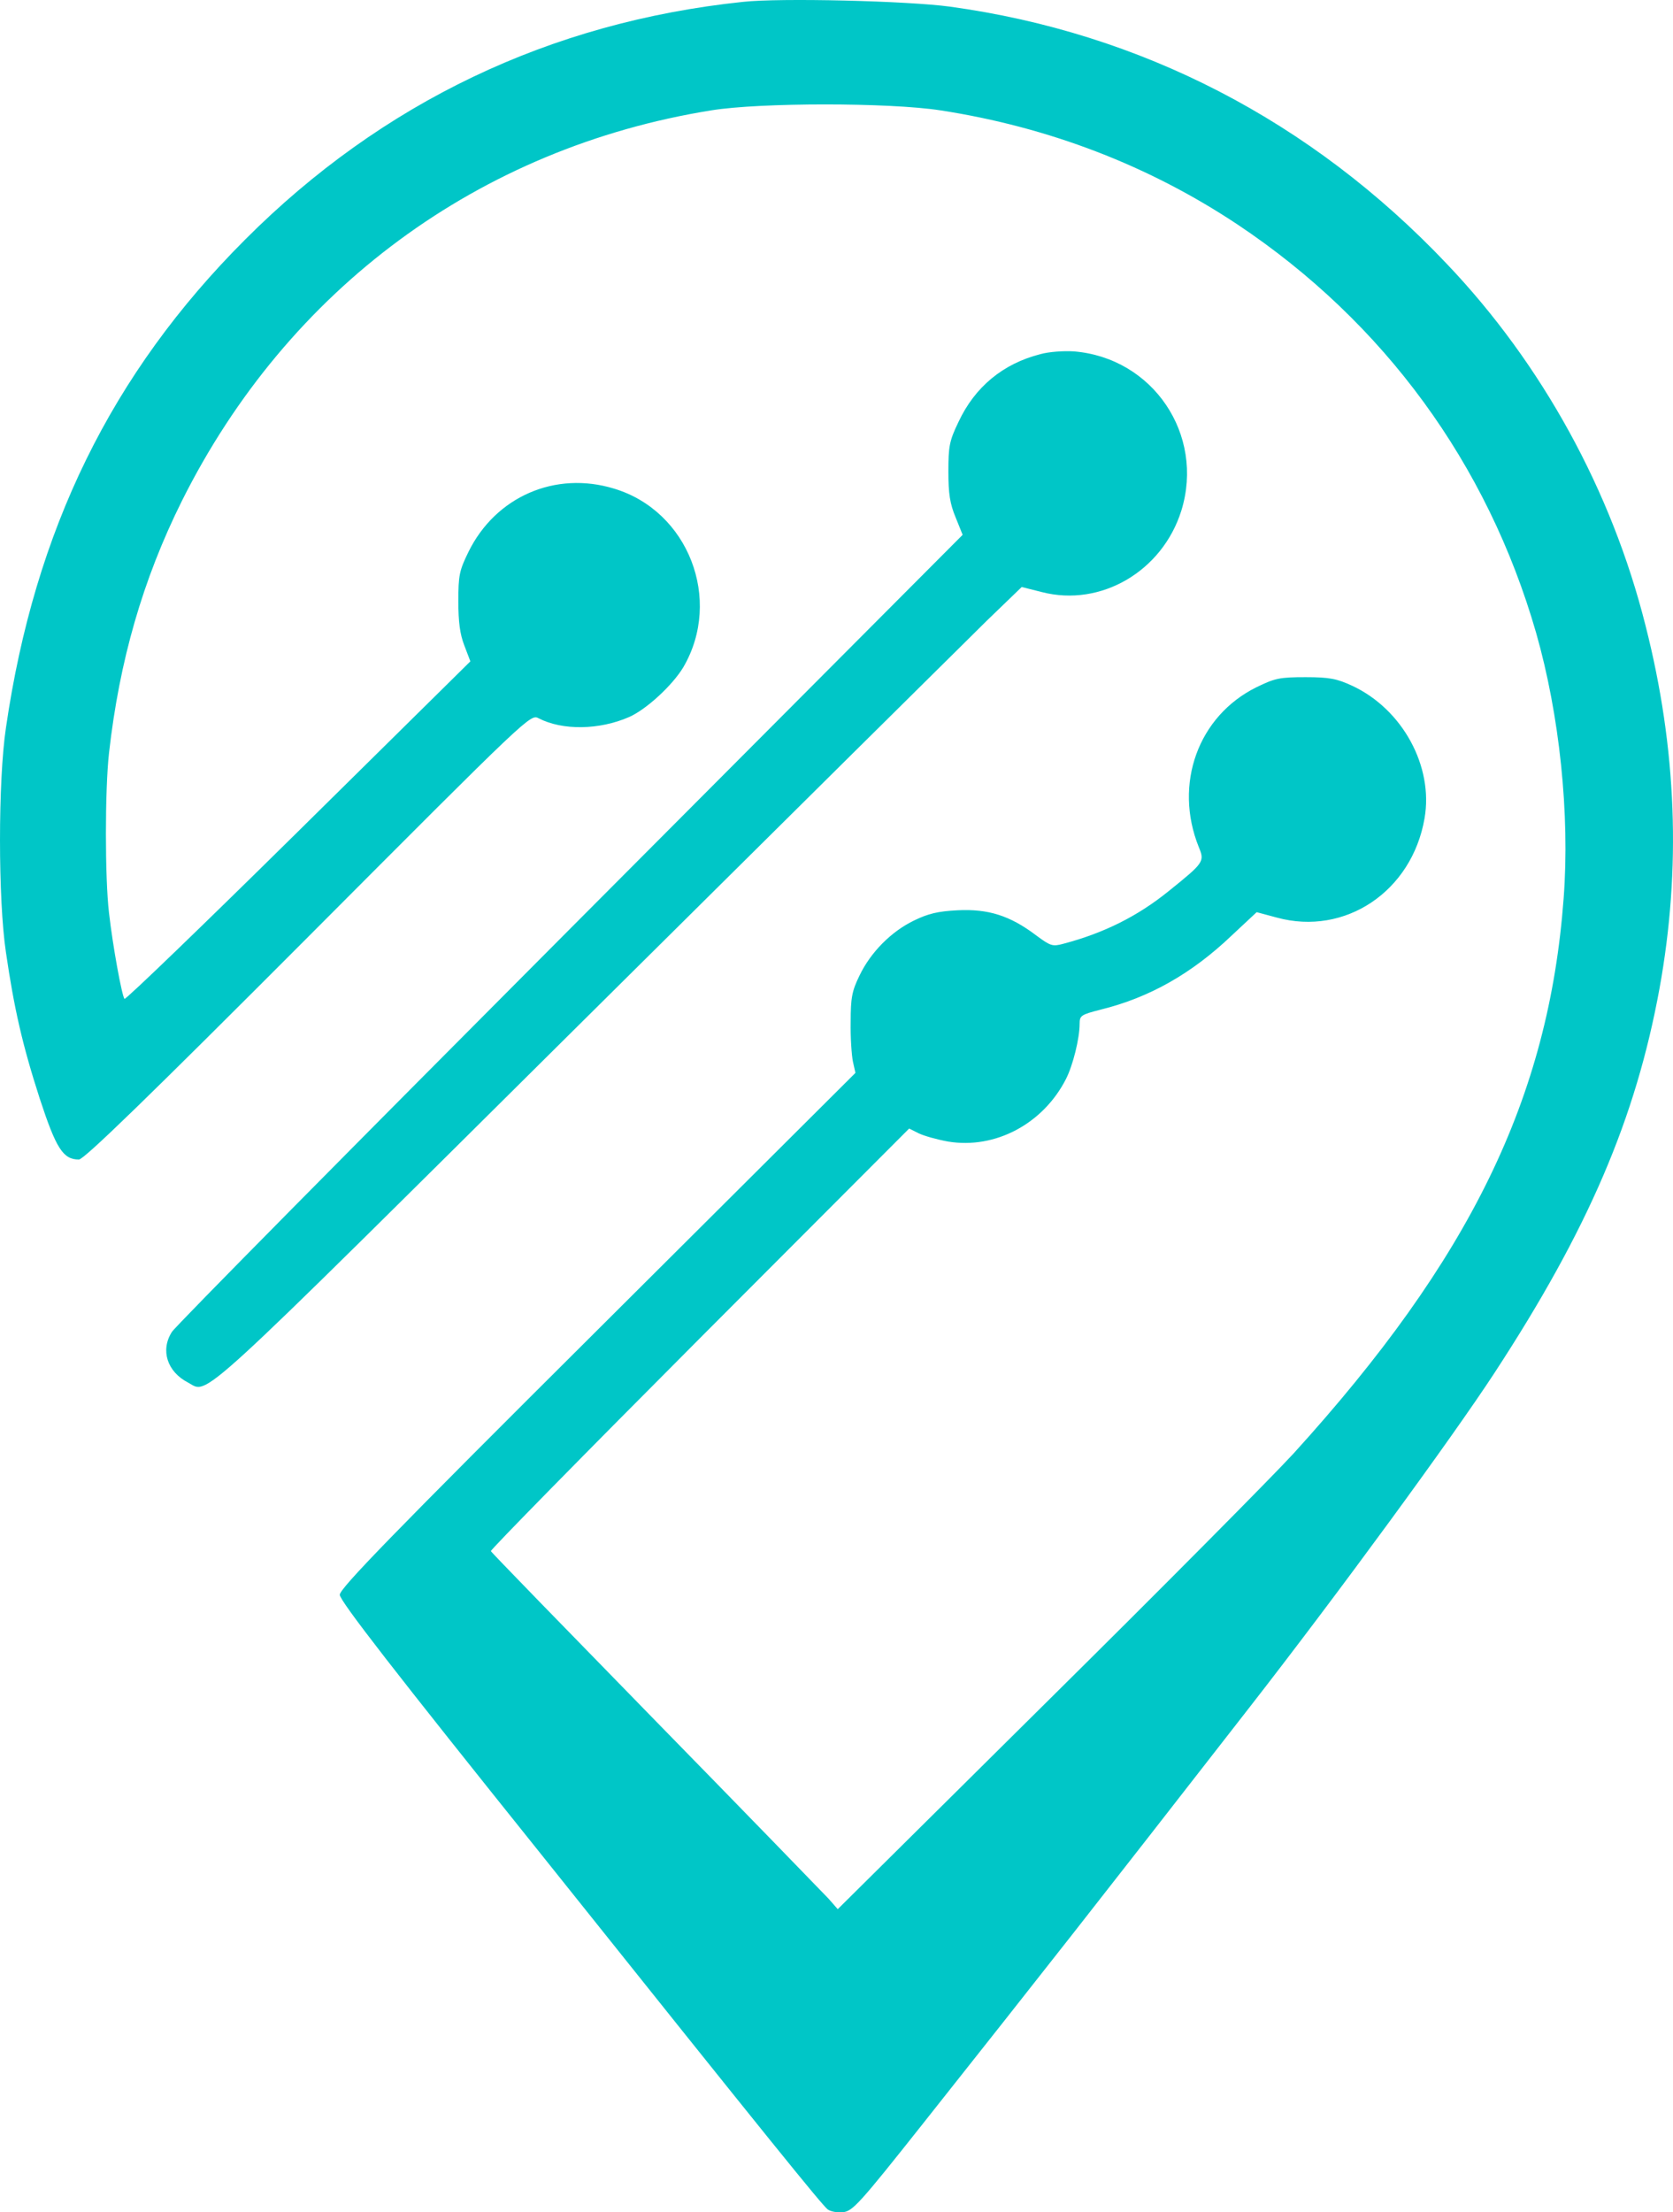
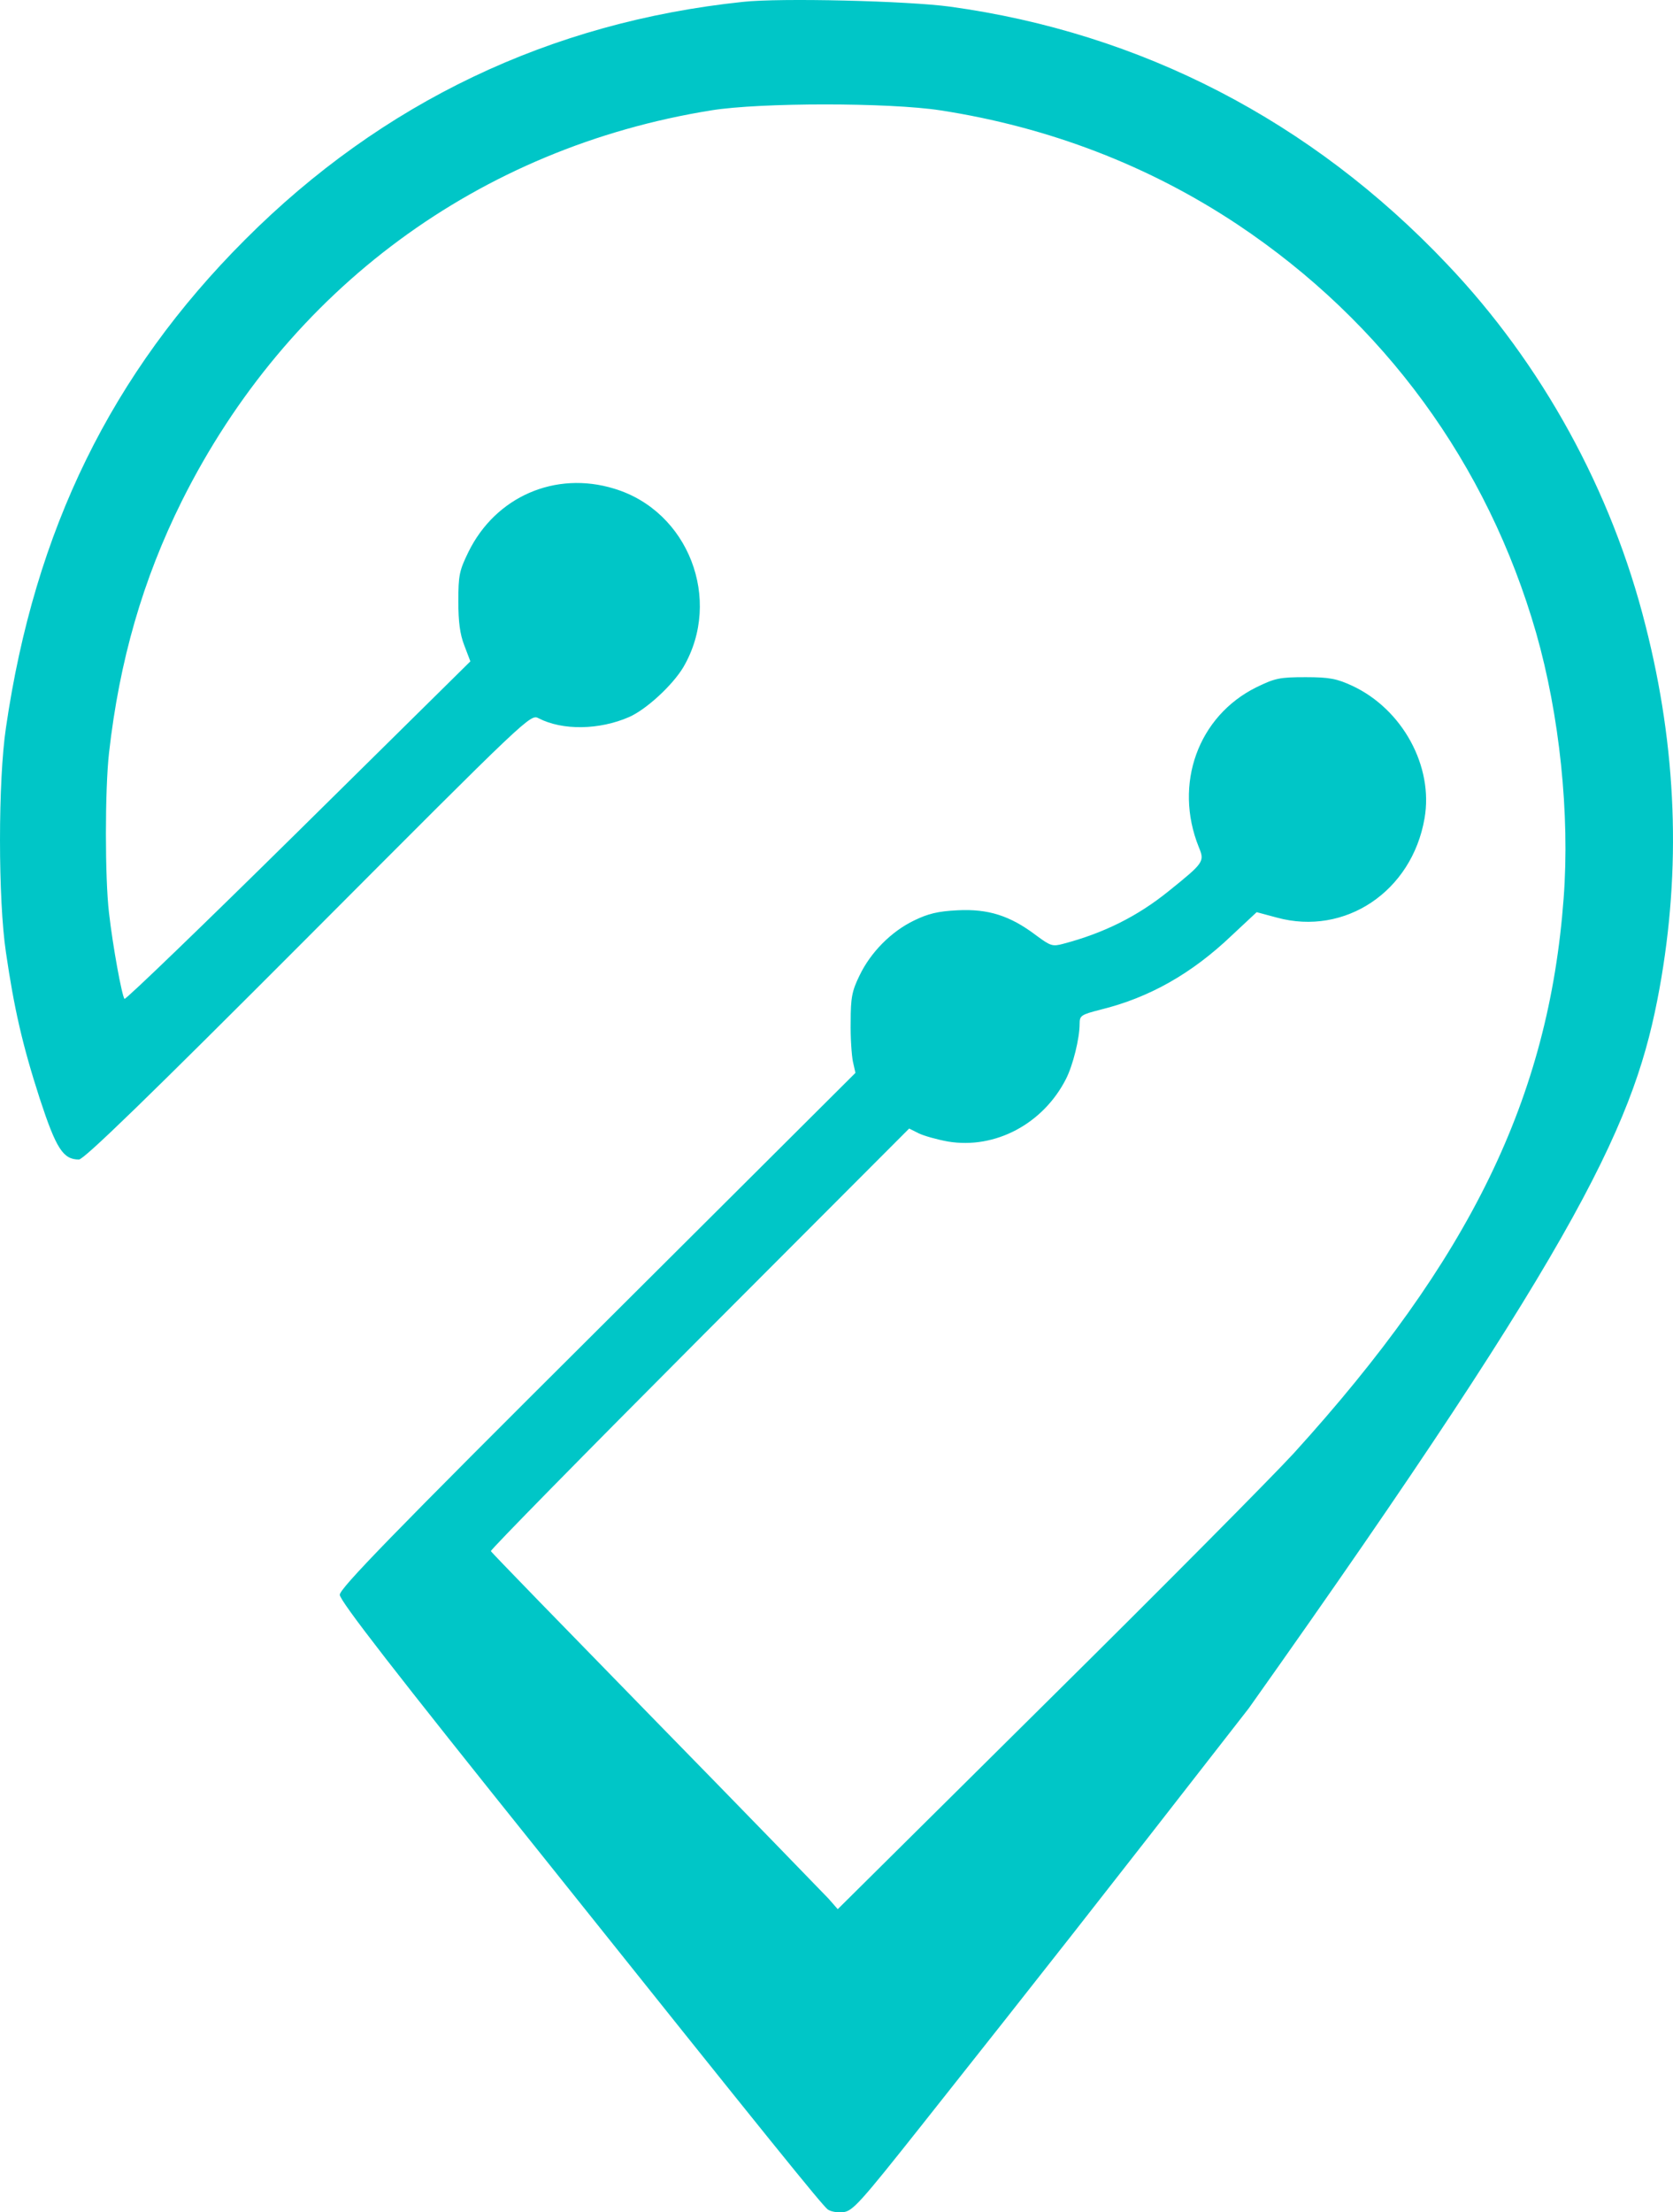
<svg xmlns="http://www.w3.org/2000/svg" viewBox="321.575 153.99 99.992 132.169" width="99.992px" height="132.169px" fill-opacity="1" fill-rule="nonzero" style="stroke-width: 1;" fill="#00c6c7">
  <g transform="matrix(1, 0, 0, 1, -7.105427357601002e-15, 0)">
-     <path d="M 365.977 154.102 C 354.449 155.313 344.414 160.11 336.235 168.294 C 328.238 176.286 323.649 185.641 321.93 197.469 C 321.457 200.626 321.457 207.731 321.93 210.887 C 322.418 214.231 322.91 216.403 323.949 219.618 C 324.934 222.622 325.348 223.262 326.293 223.262 C 326.594 223.262 330.414 219.559 339.992 209.962 C 353.203 196.716 353.278 196.637 353.77 196.903 C 355.203 197.641 357.399 197.602 359.172 196.829 C 360.211 196.372 361.781 194.919 362.422 193.841 C 364.766 189.817 362.727 184.524 358.285 183.184 C 354.77 182.106 351.199 183.657 349.574 186.962 C 349.028 188.079 348.969 188.36 348.969 189.911 C 348.969 191.141 349.063 191.876 349.328 192.555 L 349.688 193.501 L 339.406 203.649 C 333.758 209.223 329.07 213.739 329.016 213.665 C 328.863 213.493 328.317 210.528 328.09 208.524 C 327.844 206.466 327.844 201.173 328.09 198.981 C 328.711 193.466 330.11 188.606 332.453 183.903 C 338.785 171.243 350.215 162.813 364.086 160.583 C 367.016 160.11 374.707 160.11 377.785 160.583 C 384.285 161.587 390.258 163.891 395.547 167.407 C 404.297 173.243 410.477 181.692 413.387 191.801 C 414.785 196.696 415.41 202.63 415.031 207.653 C 414.145 219.579 409.438 229.216 398.895 240.817 C 397.629 242.196 390.977 248.907 384.117 255.688 L 371.645 268.048 L 371.098 267.423 C 370.793 267.102 366.145 262.305 360.762 256.805 C 355.375 251.286 350.934 246.731 350.914 246.657 C 350.879 246.583 356.488 240.876 363.387 233.958 L 375.914 221.411 L 376.481 221.696 C 376.785 221.844 377.578 222.071 378.238 222.188 C 381.055 222.657 383.926 221.13 385.289 218.446 C 385.703 217.634 386.102 216.024 386.102 215.157 C 386.102 214.665 386.176 214.61 387.367 214.305 C 390.278 213.587 392.809 212.153 395.207 209.864 L 396.684 208.485 L 397.891 208.809 C 401.973 209.923 405.961 207.239 406.715 202.891 C 407.266 199.774 405.395 196.356 402.391 194.958 C 401.481 194.54 401.047 194.446 399.61 194.446 C 398.063 194.446 397.778 194.505 396.664 195.051 C 393.188 196.77 391.711 200.833 393.223 204.594 C 393.582 205.462 393.547 205.52 391.41 207.239 C 389.559 208.731 387.555 209.735 385.117 210.376 C 384.477 210.548 384.363 210.509 383.473 209.848 C 381.942 208.696 380.641 208.278 378.805 208.372 C 377.617 208.43 377.031 208.583 376.219 208.977 C 374.84 209.637 373.61 210.887 372.949 212.266 C 372.496 213.192 372.418 213.587 372.418 215.044 C 372.399 215.969 372.477 217.048 372.551 217.407 L 372.703 218.087 L 357.301 233.43 C 344.961 245.712 341.883 248.887 341.883 249.266 C 341.883 249.626 345.133 253.817 354.016 264.891 C 367.789 282.126 370.625 285.622 371.039 285.981 C 371.211 286.114 371.625 286.188 371.965 286.149 C 372.531 286.094 372.949 285.641 376.707 280.899 C 384.153 271.505 386.781 268.161 396.211 256.048 C 401.559 249.188 408.36 239.891 410.891 236.02 C 416.504 227.438 419.34 220.805 420.758 213.059 C 422.059 205.899 421.797 198.716 419.926 191.368 C 417.903 183.317 413.746 175.739 408.059 169.766 C 399.953 161.208 389.766 155.954 378.352 154.387 C 375.82 154.044 368.207 153.856 365.977 154.102 Z M 365.977 154.102" />
-     <path d="M 383.738 175.153 C 381.528 175.719 379.844 177.098 378.863 179.196 C 378.317 180.329 378.258 180.653 378.258 182.165 C 378.258 183.485 378.352 184.091 378.692 184.903 L 379.11 185.942 L 355.656 209.469 C 342.75 222.415 332.039 233.239 331.848 233.563 C 331.149 234.657 331.567 235.942 332.813 236.587 C 334.078 237.247 332.793 238.419 356.414 214.985 C 368.528 202.969 379.391 192.216 380.543 191.083 L 382.641 189.059 L 383.852 189.364 C 387.367 190.27 391.051 188.118 392.184 184.489 C 393.582 179.954 390.485 175.36 385.742 174.981 C 385.156 174.946 384.266 175.001 383.738 175.153 Z M 383.738 175.153" />
+     <path d="M 365.977 154.102 C 354.449 155.313 344.414 160.11 336.235 168.294 C 328.238 176.286 323.649 185.641 321.93 197.469 C 321.457 200.626 321.457 207.731 321.93 210.887 C 322.418 214.231 322.91 216.403 323.949 219.618 C 324.934 222.622 325.348 223.262 326.293 223.262 C 326.594 223.262 330.414 219.559 339.992 209.962 C 353.203 196.716 353.278 196.637 353.77 196.903 C 355.203 197.641 357.399 197.602 359.172 196.829 C 360.211 196.372 361.781 194.919 362.422 193.841 C 364.766 189.817 362.727 184.524 358.285 183.184 C 354.77 182.106 351.199 183.657 349.574 186.962 C 349.028 188.079 348.969 188.36 348.969 189.911 C 348.969 191.141 349.063 191.876 349.328 192.555 L 349.688 193.501 L 339.406 203.649 C 333.758 209.223 329.07 213.739 329.016 213.665 C 328.863 213.493 328.317 210.528 328.09 208.524 C 327.844 206.466 327.844 201.173 328.09 198.981 C 328.711 193.466 330.11 188.606 332.453 183.903 C 338.785 171.243 350.215 162.813 364.086 160.583 C 367.016 160.11 374.707 160.11 377.785 160.583 C 384.285 161.587 390.258 163.891 395.547 167.407 C 404.297 173.243 410.477 181.692 413.387 191.801 C 414.785 196.696 415.41 202.63 415.031 207.653 C 414.145 219.579 409.438 229.216 398.895 240.817 C 397.629 242.196 390.977 248.907 384.117 255.688 L 371.645 268.048 L 371.098 267.423 C 370.793 267.102 366.145 262.305 360.762 256.805 C 355.375 251.286 350.934 246.731 350.914 246.657 C 350.879 246.583 356.488 240.876 363.387 233.958 L 375.914 221.411 L 376.481 221.696 C 376.785 221.844 377.578 222.071 378.238 222.188 C 381.055 222.657 383.926 221.13 385.289 218.446 C 385.703 217.634 386.102 216.024 386.102 215.157 C 386.102 214.665 386.176 214.61 387.367 214.305 C 390.278 213.587 392.809 212.153 395.207 209.864 L 396.684 208.485 L 397.891 208.809 C 401.973 209.923 405.961 207.239 406.715 202.891 C 407.266 199.774 405.395 196.356 402.391 194.958 C 401.481 194.54 401.047 194.446 399.61 194.446 C 398.063 194.446 397.778 194.505 396.664 195.051 C 393.188 196.77 391.711 200.833 393.223 204.594 C 393.582 205.462 393.547 205.52 391.41 207.239 C 389.559 208.731 387.555 209.735 385.117 210.376 C 384.477 210.548 384.363 210.509 383.473 209.848 C 381.942 208.696 380.641 208.278 378.805 208.372 C 377.617 208.43 377.031 208.583 376.219 208.977 C 374.84 209.637 373.61 210.887 372.949 212.266 C 372.496 213.192 372.418 213.587 372.418 215.044 C 372.399 215.969 372.477 217.048 372.551 217.407 L 372.703 218.087 L 357.301 233.43 C 344.961 245.712 341.883 248.887 341.883 249.266 C 341.883 249.626 345.133 253.817 354.016 264.891 C 367.789 282.126 370.625 285.622 371.039 285.981 C 371.211 286.114 371.625 286.188 371.965 286.149 C 372.531 286.094 372.949 285.641 376.707 280.899 C 384.153 271.505 386.781 268.161 396.211 256.048 C 416.504 227.438 419.34 220.805 420.758 213.059 C 422.059 205.899 421.797 198.716 419.926 191.368 C 417.903 183.317 413.746 175.739 408.059 169.766 C 399.953 161.208 389.766 155.954 378.352 154.387 C 375.82 154.044 368.207 153.856 365.977 154.102 Z M 365.977 154.102" />
  </g>
</svg>